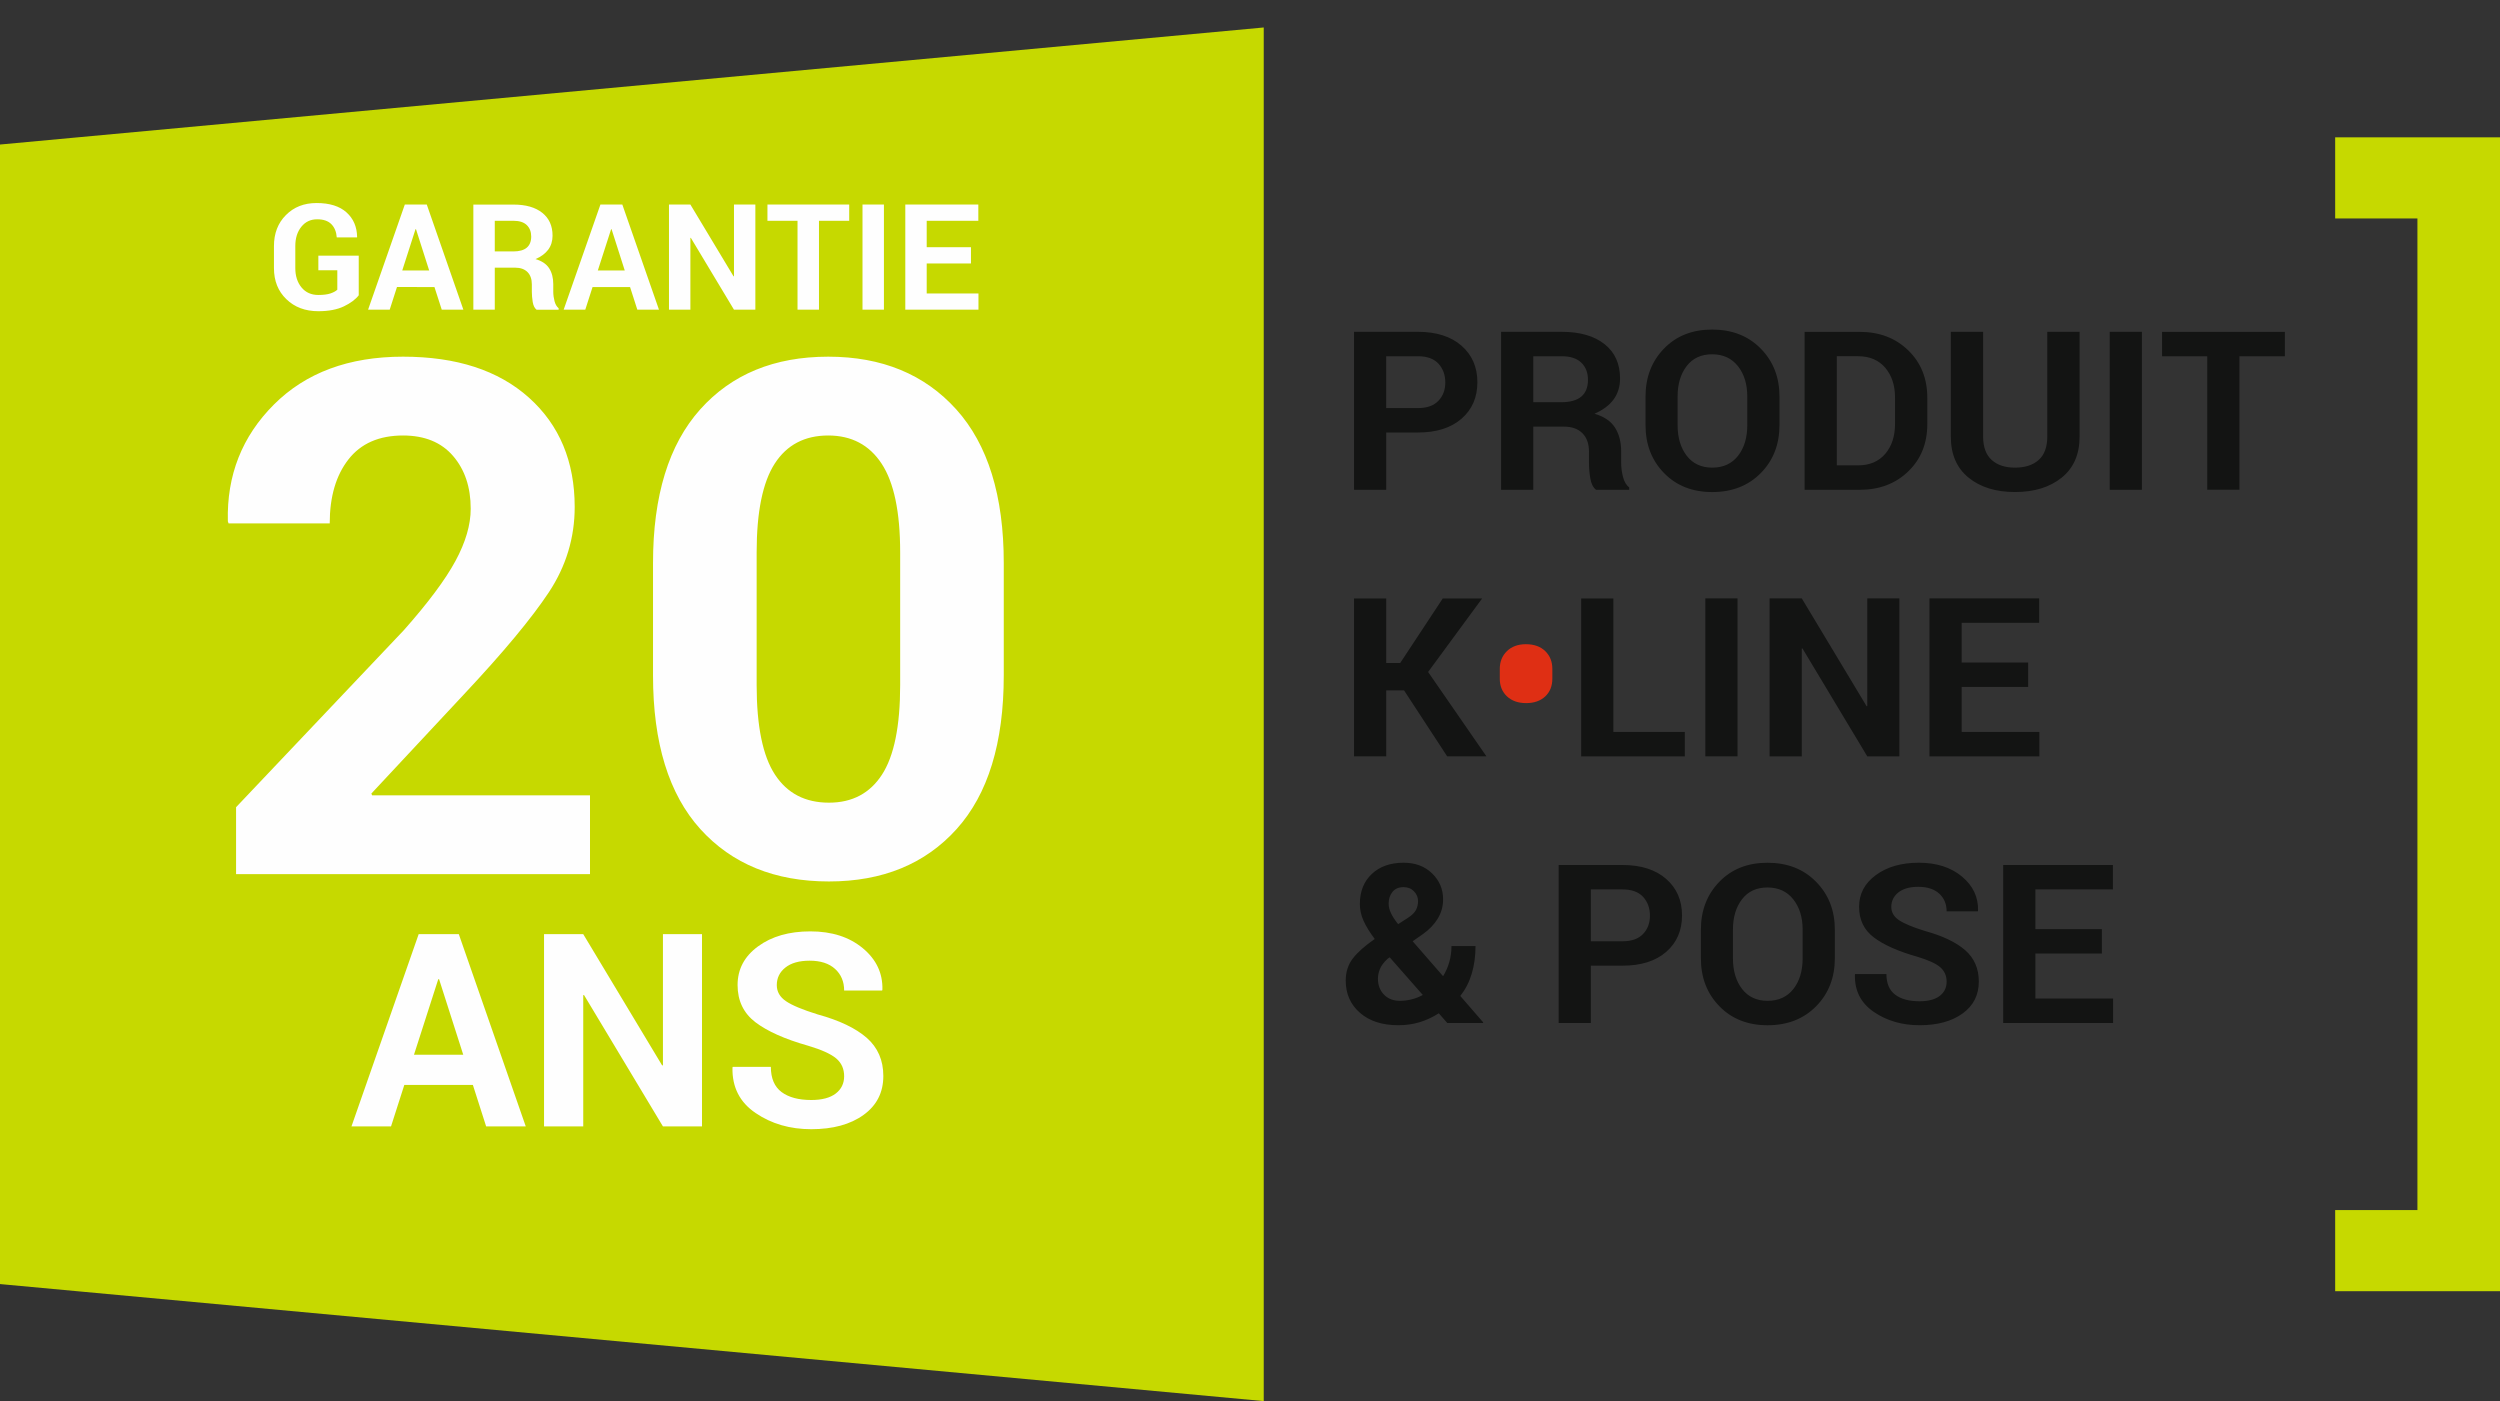
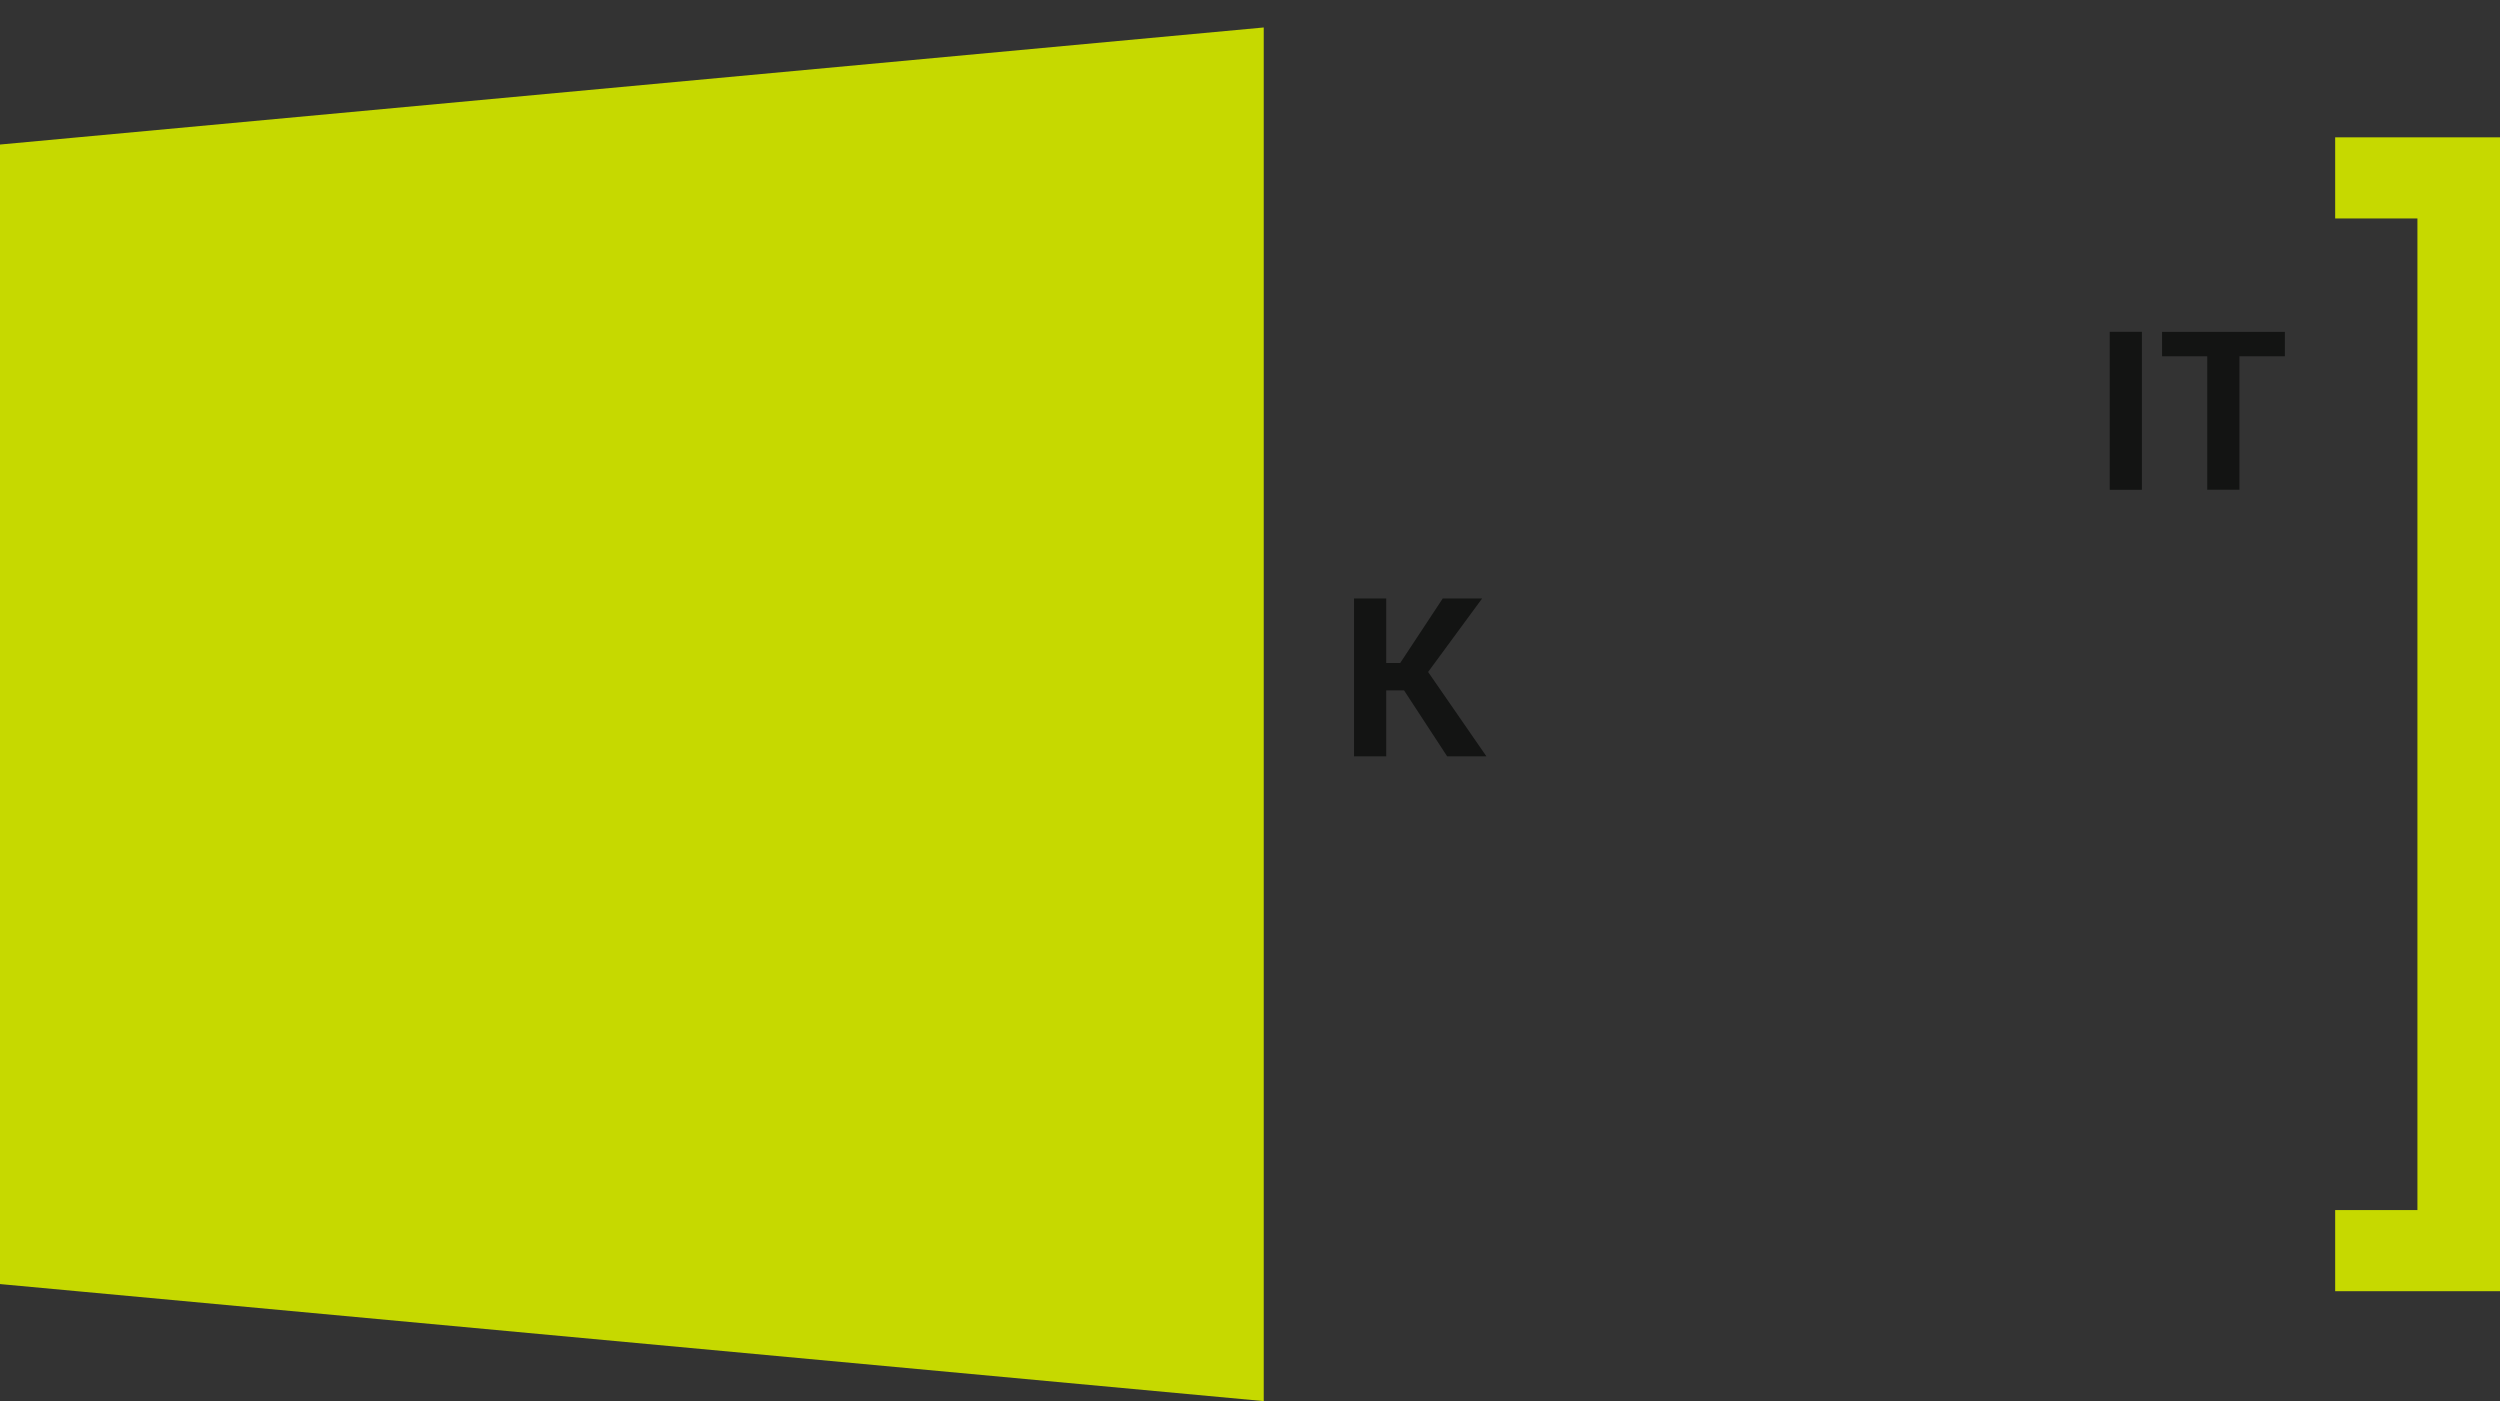
<svg xmlns="http://www.w3.org/2000/svg" xmlns:xlink="http://www.w3.org/1999/xlink" width="91" height="51" viewBox="0 0 91 51">
  <rect x="0" y="0" width="91" height="51" fill="#333333" stroke="none" />
  <defs>
    <path id="3dv94nrega" d="M0 50L90.588 50 90.588 0.337 0 0.337z" />
  </defs>
  <g fill="none" fill-rule="evenodd">
    <g>
      <g>
        <path fill="#C6D900" d="M85 5L85 7.951 87.994 7.951 87.994 44.047 85 44.047 85 47 91 47 91 5zM46 1L0 5.261 0 46.74 46 51z" transform="translate(-417 -46) translate(417 46)" />
        <g transform="translate(-417 -46) translate(417 46)">
-           <path fill="#131413" d="M50.458 14.854h1.156c.326 0 .574-.087.742-.263.169-.174.253-.397.253-.669 0-.276-.084-.504-.25-.685-.167-.18-.416-.27-.745-.27h-1.156v1.887zm0 .889v2.085h-1.171v-5.75h2.327c.671 0 1.2.17 1.586.506.384.337.577.78.577 1.33s-.193.993-.577 1.327c-.386.335-.915.502-1.586.502h-1.156zM55.812 14.641h1.01c.33 0 .576-.069.737-.205.162-.137.243-.34.243-.608 0-.264-.081-.472-.243-.628-.161-.155-.4-.233-.716-.233h-1.031v1.674zm0 .888v2.299H54.64v-5.75h2.203c.666 0 1.187.15 1.563.449.376.298.564.715.564 1.25 0 .297-.08.552-.237.766-.158.213-.39.385-.694.517.345.1.593.267.744.501.151.235.227.524.227.869v.422c0 .161.022.329.066.504.045.175.12.304.227.389v.083h-1.208c-.107-.085-.177-.225-.209-.423-.032-.197-.047-.384-.047-.56v-.407c0-.287-.08-.51-.24-.67-.159-.159-.383-.239-.672-.239h-1.115zM63.601 14.431c0-.448-.113-.816-.34-1.103-.228-.288-.541-.432-.94-.432-.398 0-.707.143-.927.43-.219.285-.329.654-.329 1.105v1.044c0 .457.111.829.333 1.116.222.287.531.431.927.431.402 0 .714-.144.94-.431.224-.287.336-.66.336-1.116v-1.044zm1.172 1.04c0 .705-.226 1.288-.68 1.748-.454.461-1.043.692-1.768.692-.72 0-1.304-.23-1.754-.692-.45-.46-.674-1.043-.674-1.748v-1.035c0-.703.224-1.285.672-1.747.448-.463 1.032-.693 1.752-.693.726 0 1.315.23 1.77.693.455.462.682 1.044.682 1.747v1.035zM66.86 12.967v3.972h.775c.42 0 .748-.14.987-.418.238-.278.357-.643.357-1.093v-.958c0-.444-.12-.806-.357-1.085-.239-.278-.568-.418-.987-.418h-.775zm-1.172 4.86V12.08h2.006c.715 0 1.303.224 1.766.673.463.449.694 1.024.694 1.727v.952c0 .705-.23 1.281-.694 1.727-.463.447-1.051.67-1.766.67h-2.006zM75.697 12.078v3.815c0 .645-.217 1.142-.65 1.492-.433.35-1 .525-1.702.525-.698 0-1.262-.175-1.691-.525-.43-.35-.644-.847-.644-1.492v-3.815h1.175v3.812c0 .379.103.662.31.85.206.188.489.282.85.282.367 0 .655-.093.863-.28.209-.187.313-.471.313-.852v-3.812h1.176z" />
          <mask id="mb2girhpzb" fill="#fff">
            <use xlink:href="#3dv94nrega" />
          </mask>
          <path fill="#131413" d="M76.793 17.828L77.965 17.828 77.965 12.078 76.793 12.078zM83.17 12.967L81.516 12.967 81.516 17.827 80.344 17.827 80.344 12.967 78.699 12.967 78.699 12.079 83.17 12.079zM51.108 25.131L50.458 25.131 50.458 27.531 49.286 27.531 49.286 21.783 50.458 21.783 50.458 24.132 50.968 24.132 52.517 21.783 53.95 21.783 51.983 24.46 54.106 27.531 52.677 27.531z" mask="url(#mb2girhpzb)" />
-           <path fill="#DF2F14" d="M54.592 24.35c0-.264.086-.48.26-.649.174-.168.405-.252.69-.252.295 0 .53.083.703.25.174.168.26.384.26.65v.355c0 .267-.085.48-.257.644-.173.163-.406.245-.697.245-.291 0-.525-.082-.699-.247-.174-.164-.26-.378-.26-.642v-.355z" mask="url(#mb2girhpzb)" />
-           <path fill="#131413" d="M58.727 26.643L61.327 26.643 61.327 27.532 57.555 27.532 57.555 21.783 58.727 21.783zM62.074 27.531L63.246 27.531 63.246 21.782 62.074 21.782zM69.137 27.532L67.969 27.532 65.609 23.603 65.585 23.607 65.585 27.532 64.413 27.532 64.413 21.782 65.585 21.782 67.945 25.707 67.969 25.703 67.969 21.782 69.137 21.782zM73.825 25.005L71.405 25.005 71.405 26.643 74.234 26.643 74.234 27.532 70.233 27.532 70.233 21.782 74.226 21.782 74.226 22.671 71.405 22.671 71.405 24.116 73.825 24.116zM50.547 32.892c0 .114.028.23.086.35.057.12.144.252.259.397l.345-.222c.15-.095.25-.192.303-.292.052-.1.077-.209.077-.328 0-.131-.048-.248-.146-.351-.098-.103-.225-.154-.383-.154-.174 0-.307.057-.401.172-.094.114-.14.257-.14.428m.409 3.538c.142 0 .283-.017.425-.053.142-.035.278-.089.409-.16l-1.204-1.37-.076.051c-.136.126-.23.249-.278.368-.05.12-.075.24-.075.36 0 .234.074.427.22.578.148.151.34.226.579.226m-1.971-.742c0-.31.087-.579.261-.804.174-.225.44-.46.795-.705-.182-.242-.318-.463-.408-.663-.09-.2-.134-.404-.134-.612 0-.455.145-.82.434-1.091.288-.273.675-.41 1.16-.41.425 0 .77.13 1.037.39.266.26.399.573.399.942 0 .257-.066.493-.197.706-.13.213-.31.4-.538.56l-.373.261 1.108 1.272c.096-.158.172-.329.225-.513.053-.185.08-.38.08-.585h.875c0 .363-.046.698-.137 1.003-.09.306-.23.577-.417.814l.835.963-.008.02H52.68l-.308-.352c-.228.145-.462.254-.703.326-.24.072-.499.108-.774.108-.583 0-1.048-.15-1.393-.452-.346-.301-.518-.694-.518-1.178M57.907 34.262h1.155c.327 0 .575-.087.743-.262.168-.175.253-.398.253-.67 0-.276-.084-.504-.25-.685-.168-.18-.416-.27-.746-.27h-1.155v1.887zm0 .889v2.085h-1.172v-5.75h2.327c.672 0 1.2.17 1.586.506.385.337.578.78.578 1.33s-.193.993-.578 1.328c-.386.334-.914.5-1.586.5h-1.155zM65.616 33.839c0-.448-.113-.816-.341-1.103-.227-.288-.54-.432-.94-.432-.398 0-.707.143-.926.43-.22.285-.33.654-.33 1.105v1.044c0 .457.112.829.333 1.116.223.287.532.431.928.431.401 0 .714-.144.94-.431.224-.287.336-.66.336-1.116V33.84zm1.172 1.04c0 .705-.227 1.288-.68 1.748-.454.461-1.043.692-1.768.692-.72 0-1.305-.23-1.754-.692-.45-.46-.674-1.043-.674-1.748v-1.035c0-.703.224-1.285.672-1.747.448-.463 1.032-.693 1.751-.693.726 0 1.316.23 1.77.693.456.462.683 1.044.683 1.747v1.035zM70.857 35.735c0-.22-.08-.398-.238-.533-.16-.134-.439-.26-.837-.379-.696-.198-1.221-.432-1.577-.703-.357-.27-.534-.642-.534-1.113 0-.472.204-.857.612-1.155.408-.3.93-.449 1.563-.449.642 0 1.166.168 1.57.504.403.336.598.75.585 1.242l-.008.024h-1.136c0-.266-.09-.481-.27-.646-.181-.164-.435-.247-.76-.247-.314 0-.556.069-.728.205-.17.138-.256.313-.256.525 0 .195.092.356.275.48.183.126.5.258.949.397.644.177 1.133.41 1.465.699.331.29.497.67.497 1.141 0 .493-.197.88-.592 1.165-.395.285-.915.426-1.563.426-.636 0-1.192-.16-1.665-.483-.474-.323-.704-.775-.69-1.357l.007-.023h1.14c0 .342.107.593.32.752.212.16.508.239.888.239.319 0 .562-.065.73-.193.169-.13.253-.302.253-.518M76.508 34.709L74.088 34.709 74.088 36.347 76.917 36.347 76.917 37.236 72.916 37.236 72.916 31.486 76.91 31.486 76.91 32.375 74.088 32.375 74.088 33.82 76.508 33.82z" mask="url(#mb2girhpzb)" />
-           <path fill="#FEFEFE" d="M21.476 31.818H8.593v-2.436l6.104-6.44c.882-.995 1.508-1.834 1.88-2.519.371-.684.557-1.32.557-1.906 0-.782-.214-1.422-.642-1.92-.427-.497-1.035-.745-1.82-.745-.874 0-1.537.29-1.99.873-.454.582-.68 1.358-.68 2.327H8.32l-.026-.076c-.043-1.675.517-3.093 1.679-4.253 1.162-1.16 2.728-1.74 4.698-1.74 1.944 0 3.471.496 4.582 1.491 1.11.995 1.666 2.321 1.666 3.98 0 1.121-.314 2.157-.94 3.104-.627.948-1.661 2.192-3.104 3.73l-3.357 3.597.026.064h7.932v2.869zM32.766 20.107c0-1.47-.225-2.546-.675-3.23-.449-.683-1.097-1.025-1.944-1.025-.855 0-1.504.34-1.944 1.019-.44.68-.661 1.758-.661 3.236v4.828c0 1.495.222 2.582.668 3.262.445.68 1.099 1.02 1.963 1.02.847 0 1.49-.34 1.931-1.02.441-.68.662-1.767.662-3.262v-4.828zm3.771 4.48c0 2.457-.572 4.321-1.717 5.592-1.146 1.271-2.694 1.906-4.647 1.906-1.97 0-3.53-.635-4.68-1.906-1.148-1.27-1.723-3.135-1.723-5.592v-4.093c0-2.449.573-4.313 1.718-5.593 1.145-1.279 2.698-1.918 4.66-1.918 1.952 0 3.505.64 4.659 1.918 1.153 1.28 1.73 3.144 1.73 5.593v4.093zM13.057 10.75c-.115.15-.296.284-.54.402-.245.117-.555.176-.929.176-.475 0-.864-.145-1.164-.437-.302-.29-.452-.668-.452-1.132v-.8c0-.462.144-.84.435-1.13.289-.293.661-.439 1.117-.439.474 0 .837.114 1.089.341.252.227.38.525.386.895l-.005.016h-.736c-.014-.203-.08-.364-.197-.483-.117-.118-.29-.177-.516-.177-.238 0-.43.09-.576.272-.146.181-.22.414-.22.7v.803c0 .29.077.527.228.708.15.181.355.272.611.272.182 0 .328-.019.438-.055.11-.037.195-.082.252-.137v-.707h-.69v-.531h1.47v1.443zM14.642 9.845h.98l-.48-1.503h-.017l-.483 1.503zm1.172.603H14.45l-.265.825h-.787l1.337-3.827h.8l1.332 3.827h-.787l-.266-.825zM18.01 9.152h.674c.22 0 .382-.046.49-.137.107-.091.162-.226.162-.405 0-.175-.055-.314-.162-.418-.108-.103-.267-.155-.477-.155h-.687v1.115zm0 .59v1.53h-.78V7.447h1.467c.444 0 .79.1 1.04.298.251.199.376.476.376.832 0 .198-.052.368-.157.51-.106.142-.26.257-.463.344.23.067.395.178.496.334.1.156.15.349.15.578v.282c0 .107.016.218.045.335.03.116.08.202.15.259v.055h-.803c-.072-.056-.118-.15-.14-.281-.02-.132-.032-.256-.032-.374v-.27c0-.191-.053-.34-.158-.446-.106-.106-.255-.16-.448-.16h-.743zM21.761 9.845h.98l-.48-1.503h-.016l-.484 1.503zm1.173.603h-1.365l-.265.825h-.787l1.338-3.827h.798l1.334 3.827h-.788l-.265-.825zM27.495 11.273L26.717 11.273 25.146 8.657 25.13 8.66 25.13 11.273 24.351 11.273 24.351 7.445 25.13 7.445 26.701 10.058 26.717 10.056 26.717 7.445 27.495 7.445zM30.911 8.037L29.811 8.037 29.811 11.273 29.03 11.273 29.03 8.037 27.935 8.037 27.935 7.446 30.911 7.446zM31.395 11.273L32.175 11.273 32.175 7.445 31.395 7.445zM35.343 9.59L33.732 9.59 33.732 10.681 35.616 10.681 35.616 11.273 32.953 11.273 32.953 7.446 35.611 7.446 35.611 8.037 33.732 8.037 33.732 8.999 35.343 8.999zM15.069 38.392h1.793l-.88-2.75h-.029l-.884 2.75zm2.145 1.1h-2.497l-.484 1.51h-1.44l2.447-7H16.7l2.438 7h-1.442l-.483-1.51zM25.553 41.002L24.131 41.002 21.258 36.219 21.23 36.224 21.23 41.002 19.803 41.002 19.803 34.003 21.23 34.003 24.102 38.781 24.131 38.776 24.131 34.003 25.553 34.003zM30.727 39.175c0-.269-.097-.485-.29-.649-.195-.163-.534-.317-1.02-.461-.846-.24-1.486-.526-1.92-.856-.432-.33-.649-.782-.649-1.355 0-.574.248-1.043.745-1.406.496-.364 1.13-.546 1.903-.546.781 0 1.418.204 1.91.613.492.408.73.913.713 1.511l-.01.03h-1.382c0-.324-.11-.586-.33-.787-.22-.2-.528-.3-.926-.3-.38 0-.676.084-.884.25-.209.167-.312.38-.312.64 0 .237.11.431.334.584.223.152.608.312 1.155.482.785.215 1.38.499 1.784.851.403.353.605.816.605 1.39 0 .599-.24 1.071-.72 1.417-.48.347-1.115.52-1.903.52-.775 0-1.45-.196-2.028-.59-.576-.392-.856-.942-.84-1.65l.01-.03h1.387c0 .417.13.722.389.917.259.193.62.29 1.082.29.387 0 .684-.078.89-.235.204-.157.307-.367.307-.63" mask="url(#mb2girhpzb)" />
        </g>
      </g>
    </g>
  </g>
</svg>